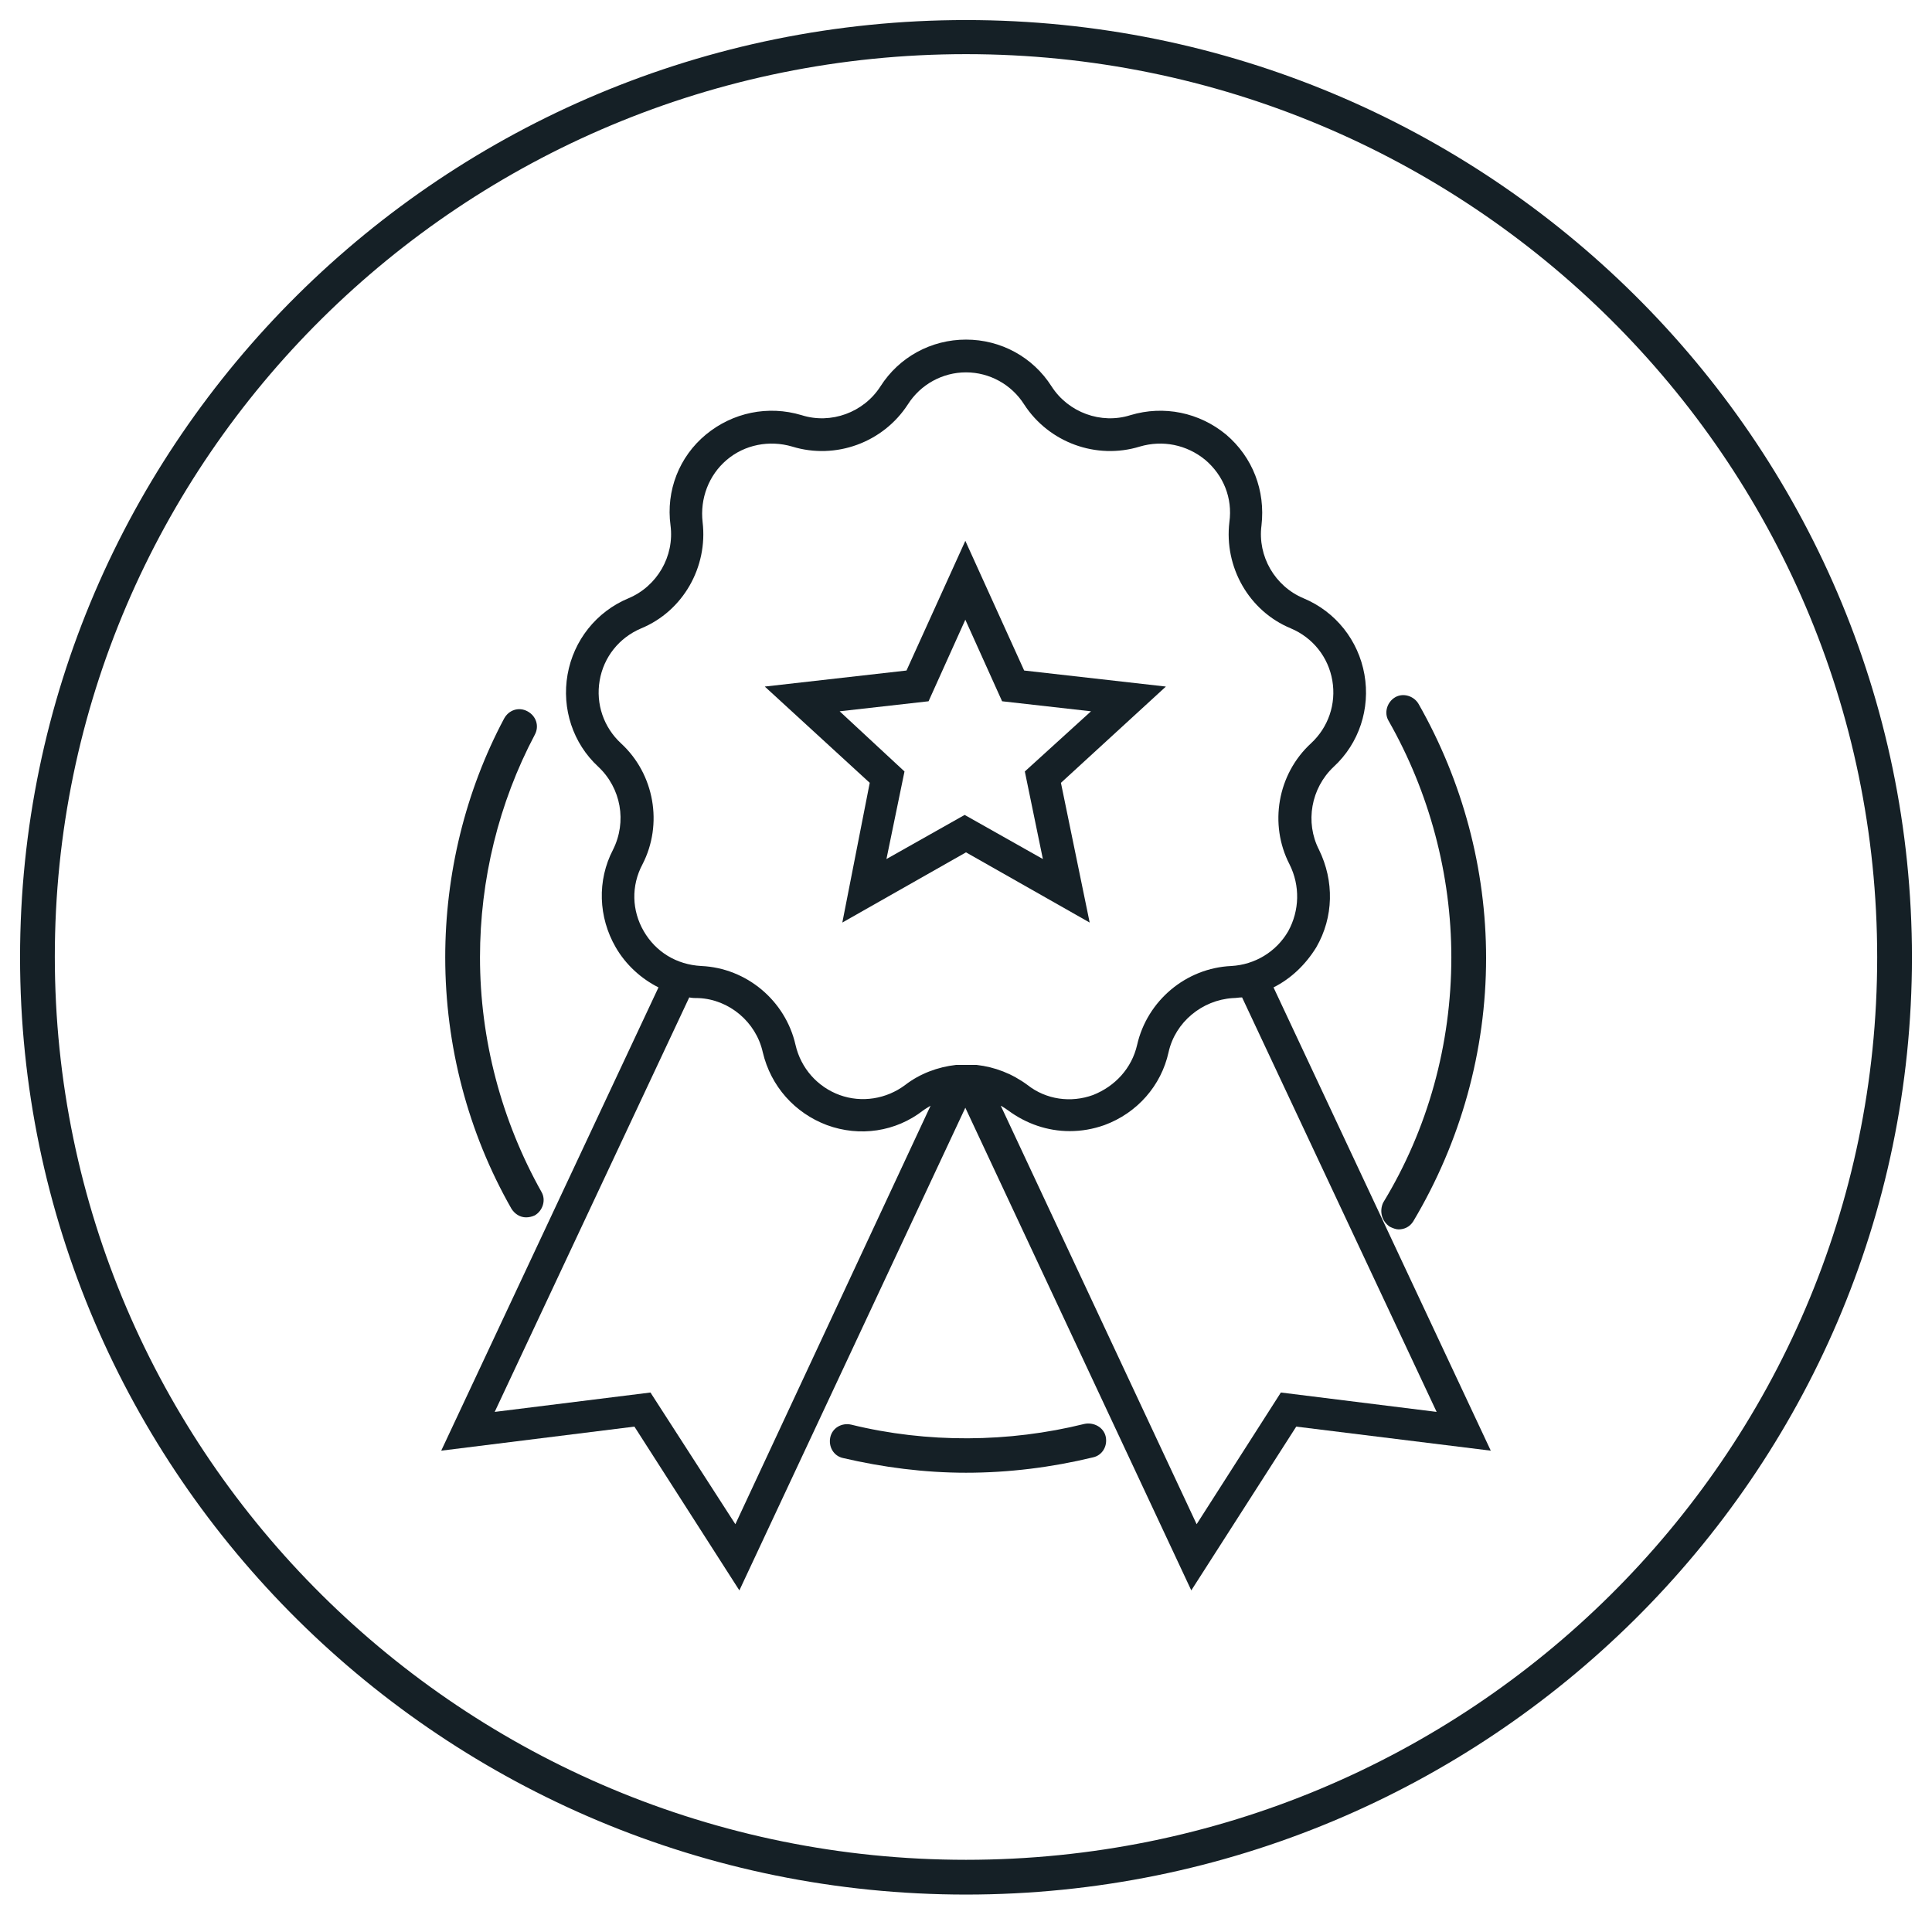
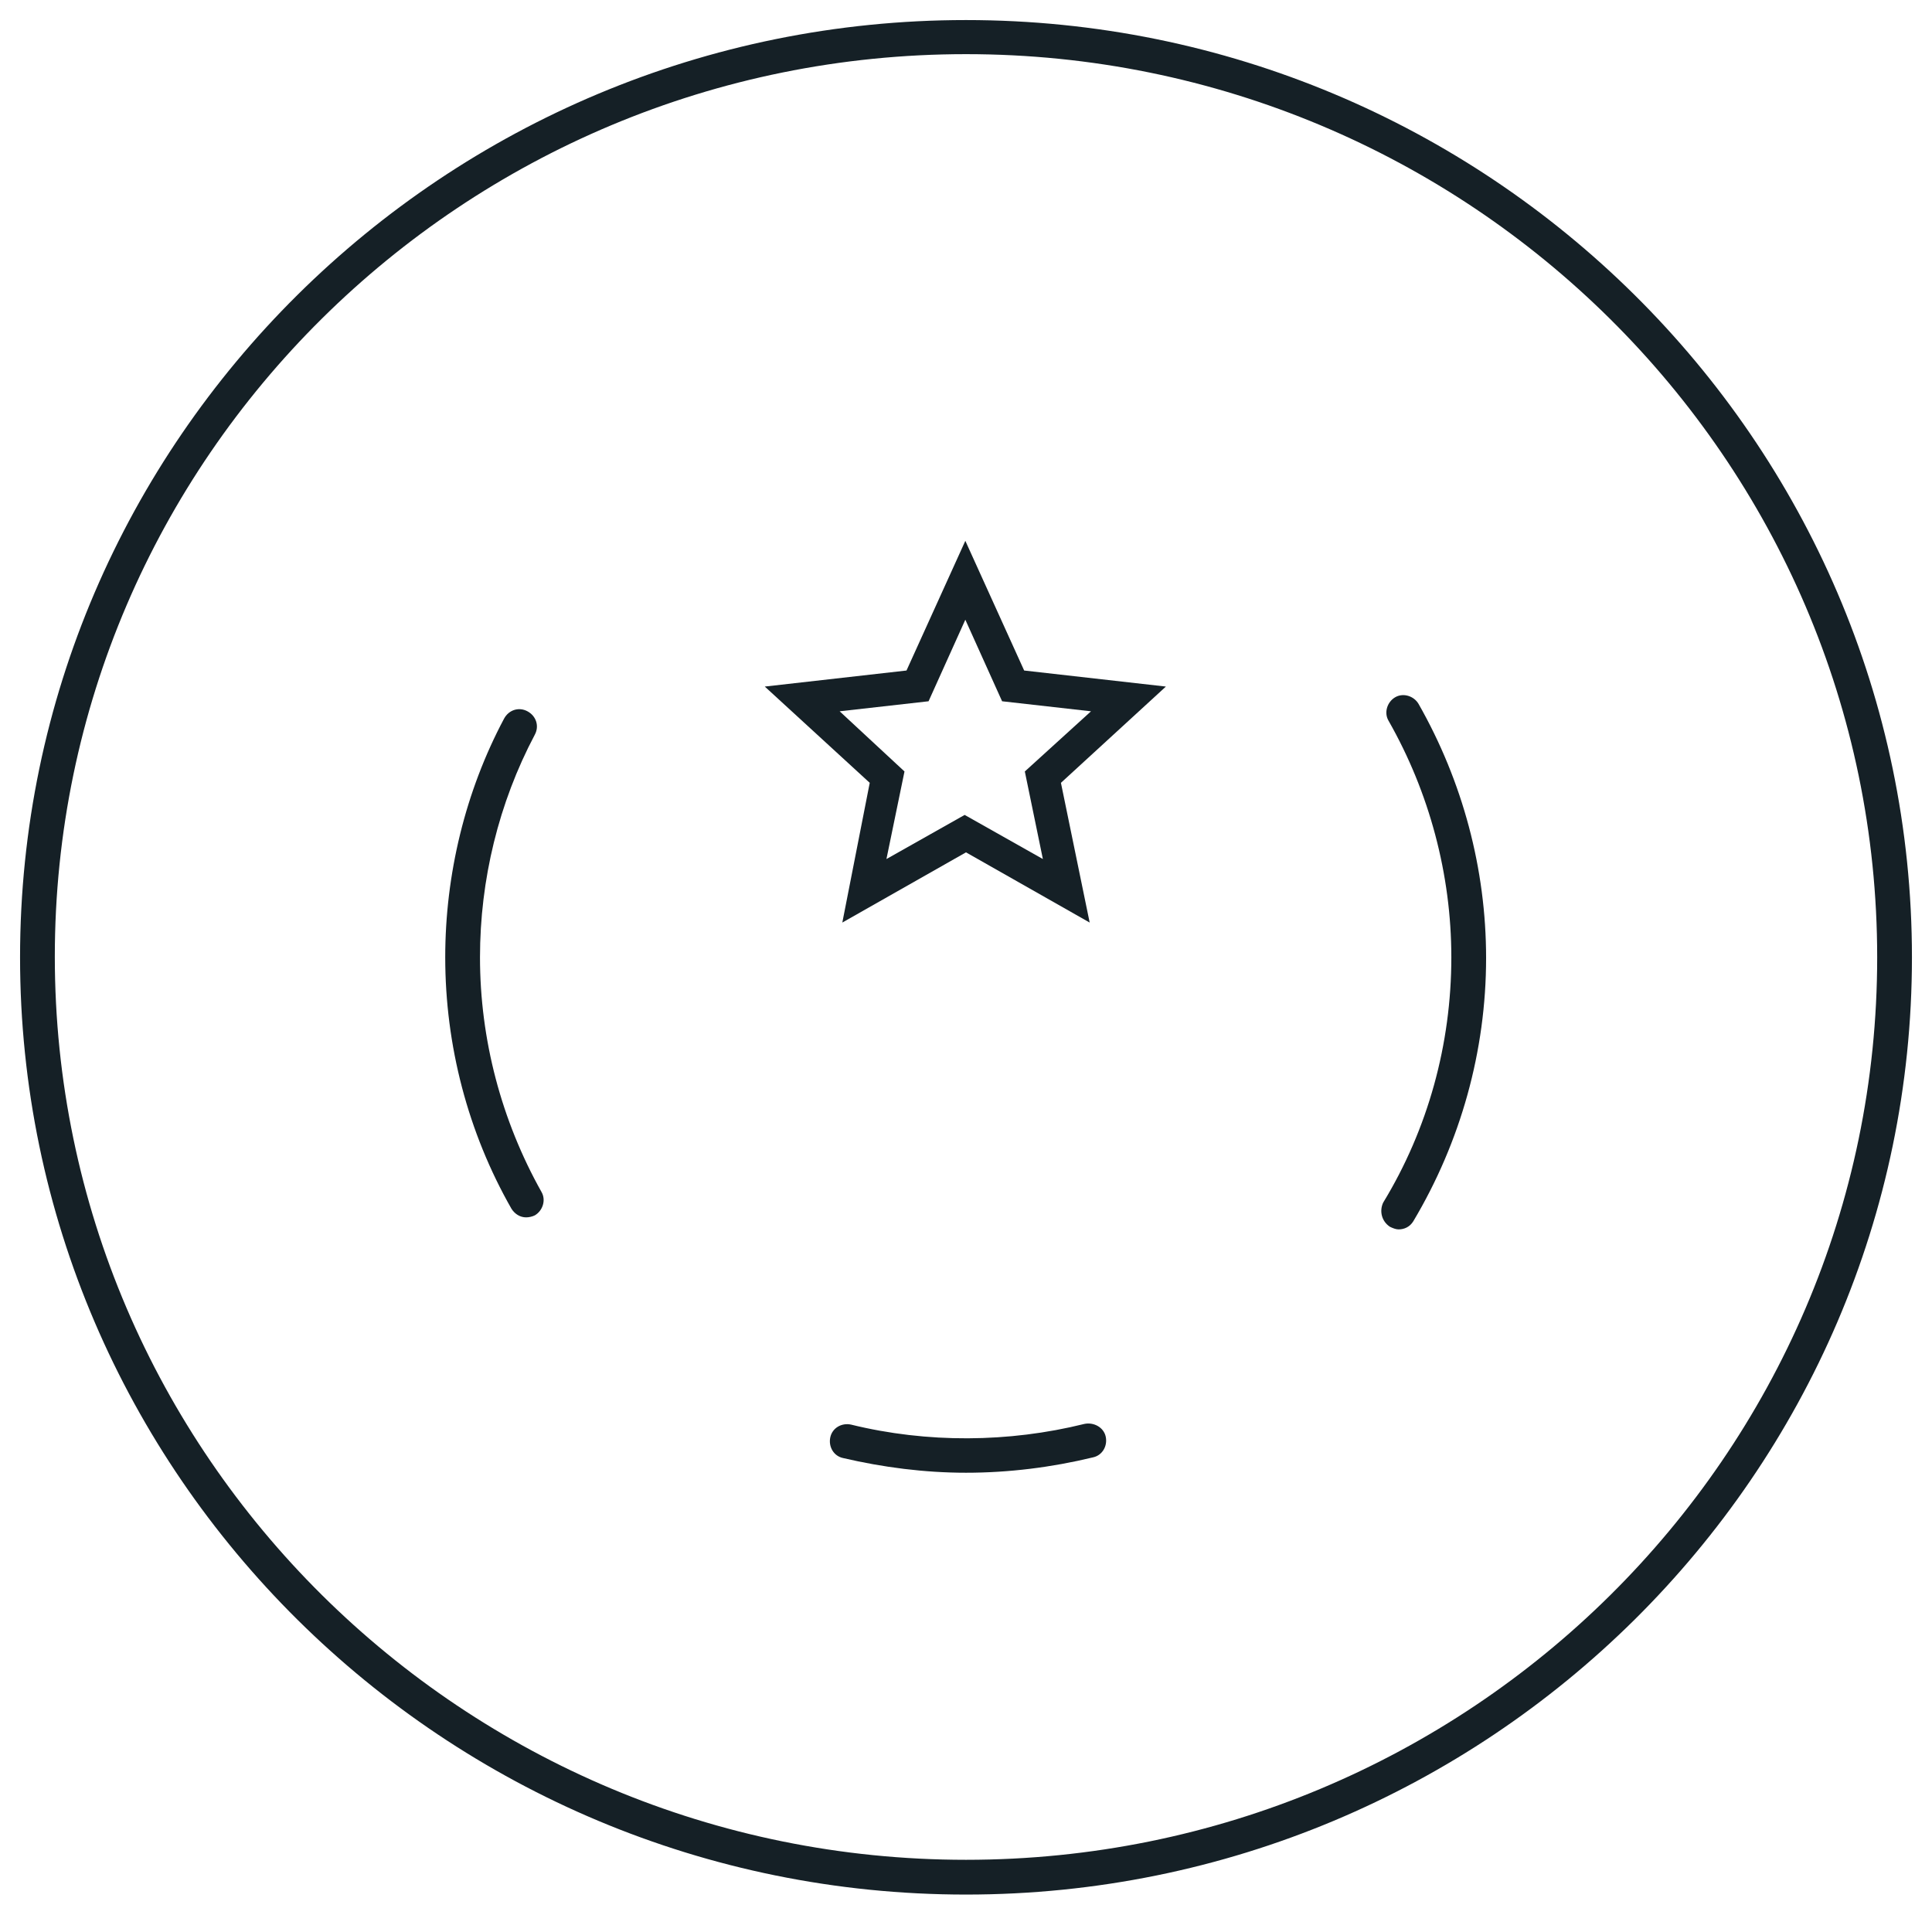
<svg xmlns="http://www.w3.org/2000/svg" version="1.1" id="Calque_1" x="0px" y="0px" viewBox="0 0 289 286.4" style="enable-background:new 0 0 289 286.4;" xml:space="preserve">
  <style type="text/css">
	.st0{fill:none;stroke:#FFFFFF;stroke-width:5.15;}
	.st1{fill:none;stroke:#FFFFFF;stroke-width:5.15;stroke-linecap:round;}
	.st2{fill:none;stroke:#FFFFFF;stroke-width:4.675;stroke-linecap:round;stroke-linejoin:round;stroke-miterlimit:10;}
	.st3{fill:none;stroke:#FFFFFF;stroke-width:4.477;stroke-linecap:round;}
	.st4{fill:#FFFFFF;}
	.st5{fill:none;stroke:#FFFFFF;stroke-width:4.816;stroke-linecap:round;}
	.st6{fill:#152026;}
</style>
  <script />
  <g>
    <path class="st6" d="M144.5,3C66.5,3,3,65.9,3,143.2s63.5,140.2,141.5,140.2S286,220.5,286,143.2S222.5,3,144.5,3z M144.5,278.2   c-75.2,0-136.3-60.6-136.3-135.1S69.3,8.1,144.5,8.1s136.3,60.6,136.3,135.1S219.7,278.2,144.5,278.2z" />
    <path class="st6" d="M78.7,182.1c0.4,0,0.9-0.1,1.3-0.3c1.2-0.7,1.7-2.3,1-3.5c-6-10.7-9.2-22.8-9.2-35.1c0-11.6,2.8-23.1,8.2-33.3   c0.7-1.3,0.2-2.8-1.1-3.5c-1.3-0.7-2.8-0.2-3.5,1.1c-5.8,10.9-8.8,23.3-8.8,35.7c0,13.2,3.4,26.2,9.9,37.6   C77,181.6,77.8,182.1,78.7,182.1z" />
    <path class="st6" d="M162.2,213c-11.3,2.8-23.5,2.9-34.9,0.1c-1.4-0.3-2.8,0.5-3.1,1.9c-0.3,1.4,0.5,2.8,1.9,3.1   c6,1.4,12.2,2.2,18.4,2.2c6.4,0,12.8-0.8,19-2.3c1.4-0.3,2.2-1.7,1.9-3.1S163.6,212.7,162.2,213z" />
    <path class="st6" d="M207.9,183.5c0.4,0.2,0.9,0.4,1.3,0.4c0.9,0,1.7-0.4,2.2-1.2c7.1-11.9,10.9-25.5,10.9-39.4   c0-13.3-3.5-26.4-10.1-38c-0.7-1.2-2.3-1.7-3.5-1c-1.2,0.7-1.7,2.3-1,3.5c6.1,10.7,9.4,23,9.4,35.4c0,13-3.5,25.7-10.2,36.7   C206.3,181.2,206.7,182.7,207.9,183.5z" />
-     <path class="st6" d="M196.9,141.7c2.6-4.5,2.7-9.9,0.4-14.6c-2.1-4.1-1.2-9.2,2.2-12.4c3.8-3.5,5.5-8.7,4.6-13.8   c-0.9-5.1-4.3-9.4-9.1-11.4c-4.3-1.8-6.9-6.3-6.3-10.9c0.6-5.2-1.3-10.2-5.3-13.6c-4-3.3-9.3-4.4-14.3-2.9   c-4.4,1.4-9.3-0.4-11.8-4.3c-2.8-4.4-7.6-7-12.8-7c0,0,0,0,0,0c-5.2,0-10,2.6-12.8,7c-2.5,3.9-7.4,5.7-11.8,4.3   c-5-1.5-10.3-0.4-14.3,2.9c-4,3.3-6,8.4-5.3,13.6c0.6,4.6-2,9.1-6.3,10.9c-4.8,2-8.2,6.3-9.1,11.4c-0.9,5.1,0.8,10.3,4.6,13.8   c3.4,3.2,4.3,8.2,2.2,12.4c-2.4,4.6-2.2,10.1,0.4,14.6c1.5,2.6,3.8,4.7,6.4,6L66,217l28.9-3.6l15.7,24.5l33.8-72.2l33.8,72.2   l15.7-24.5L223,217l-32.5-69.3C193.1,146.4,195.3,144.3,196.9,141.7z M96.3,139.3c-1.8-3.1-1.9-6.8-0.2-10c3.1-6,1.8-13.5-3.2-18.1   c-2.6-2.4-3.8-5.9-3.2-9.4s2.9-6.4,6.2-7.8c6.3-2.6,10-9.2,9.2-15.9c-0.4-3.5,0.9-7,3.6-9.3c2.7-2.3,6.4-3,9.8-2   c6.5,2,13.6-0.6,17.3-6.3c1.9-3,5.2-4.8,8.7-4.8c3.5,0,6.8,1.8,8.7,4.8c3.7,5.7,10.8,8.3,17.3,6.3c3.4-1,7-0.3,9.8,2   c2.7,2.3,4.1,5.7,3.6,9.3c-0.8,6.7,2.9,13.3,9.2,15.9c3.3,1.4,5.6,4.3,6.2,7.8s-0.6,7-3.2,9.4c-5,4.6-6.3,12.1-3.2,18.1   c1.6,3.2,1.5,6.9-0.2,10c-1.8,3.1-5,5-8.5,5.2c-6.8,0.3-12.6,5.2-14.1,11.8c-0.8,3.5-3.3,6.2-6.6,7.5c-3.3,1.2-7,0.7-9.8-1.5   c-2.3-1.7-4.9-2.7-7.6-3c-0.1,0-0.2,0-0.3,0c0,0,0,0,0,0c-0.1,0-0.1,0-0.2,0c-0.3,0-0.7,0-1,0c-0.3,0-0.7,0-1,0c-0.1,0-0.1,0-0.2,0   c0,0,0,0-0.1,0c-0.1,0-0.2,0-0.3,0c-2.7,0.3-5.4,1.3-7.6,3c-2.8,2.1-6.5,2.7-9.8,1.5c-3.3-1.2-5.8-4-6.6-7.5   c-1.5-6.6-7.3-11.5-14.1-11.8C101.2,144.3,98.1,142.4,96.3,139.3z M110,228l-12.7-19.7l-23.3,2.9l29.1-62c0.5,0.1,0.9,0.1,1.4,0.1   c4.6,0.2,8.6,3.6,9.6,8.1c1.2,5.1,4.8,9.1,9.6,10.9c4.9,1.8,10.3,1,14.4-2.2c0.4-0.3,0.8-0.5,1.1-0.7L110,228z M214.9,211.2   l-23.3-2.9L179,228l-29.3-62.6c0.4,0.2,0.8,0.5,1.1,0.7c2.7,2,5.9,3.1,9.2,3.1c1.8,0,3.5-0.3,5.2-0.9c4.9-1.8,8.5-5.9,9.6-10.9   c1-4.5,5-7.8,9.6-8.1c0.5,0,0.9-0.1,1.4-0.1L214.9,211.2z" />
    <path class="st6" d="M126,138l18.5-10.5L163,138l-4.3-20.9l15.7-14.4l-21.2-2.4l-8.8-19.4l-8.8,19.4l-21.2,2.4l15.7,14.4L126,138z    M125.6,106.4l13.3-1.5l5.5-12.2l5.5,12.2l13.3,1.5l-9.9,9l2.7,13.1l-11.7-6.6l-11.7,6.6l2.7-13.1L125.6,106.4z" />
  </g>
</svg>